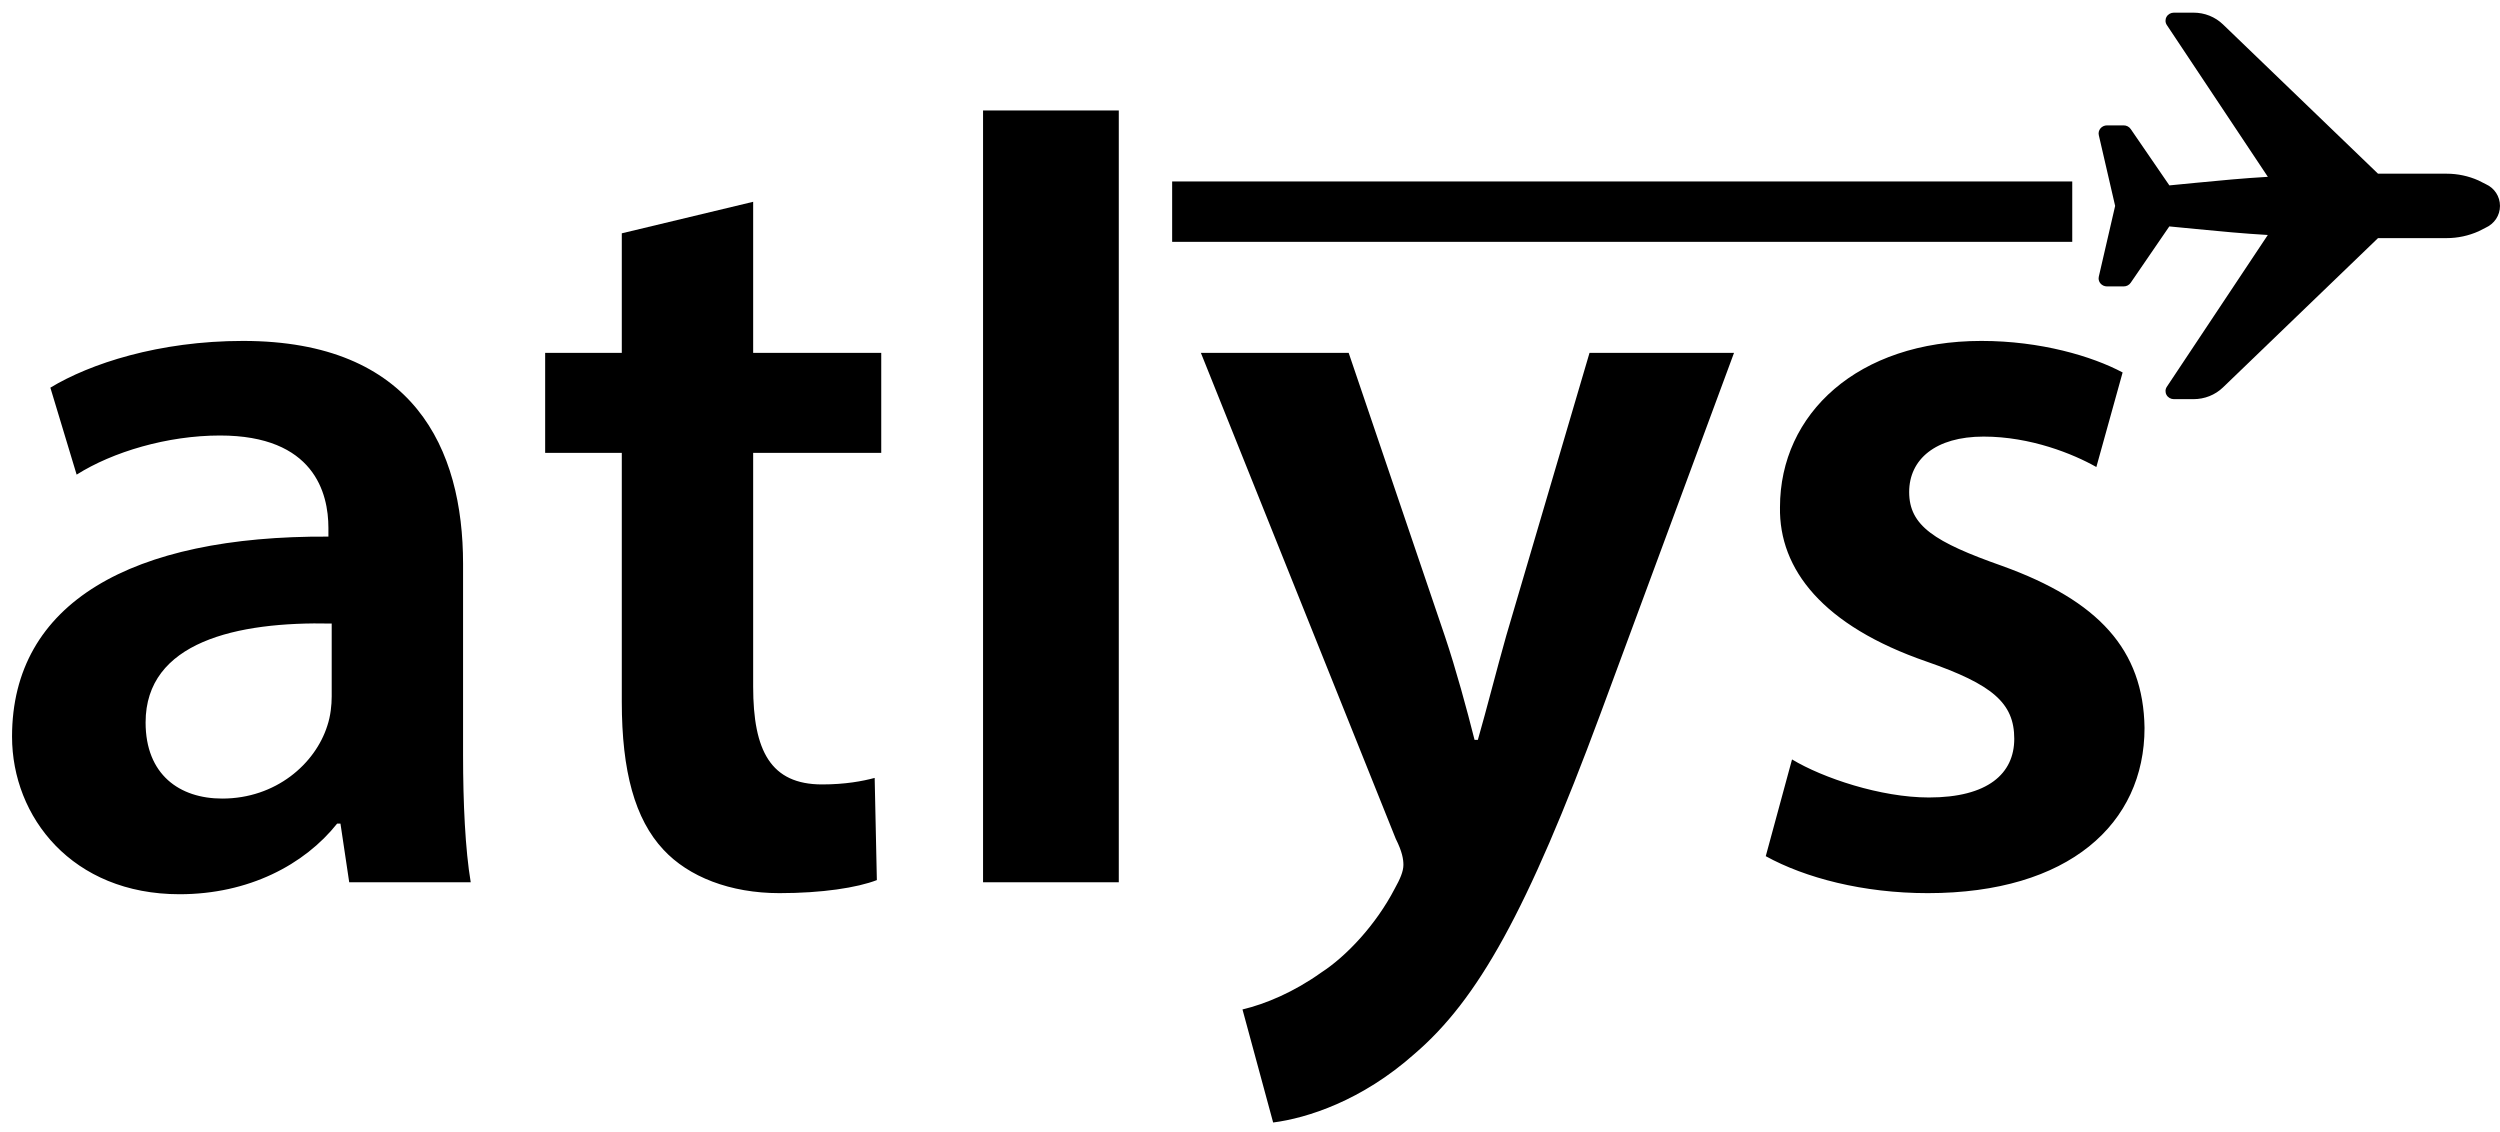
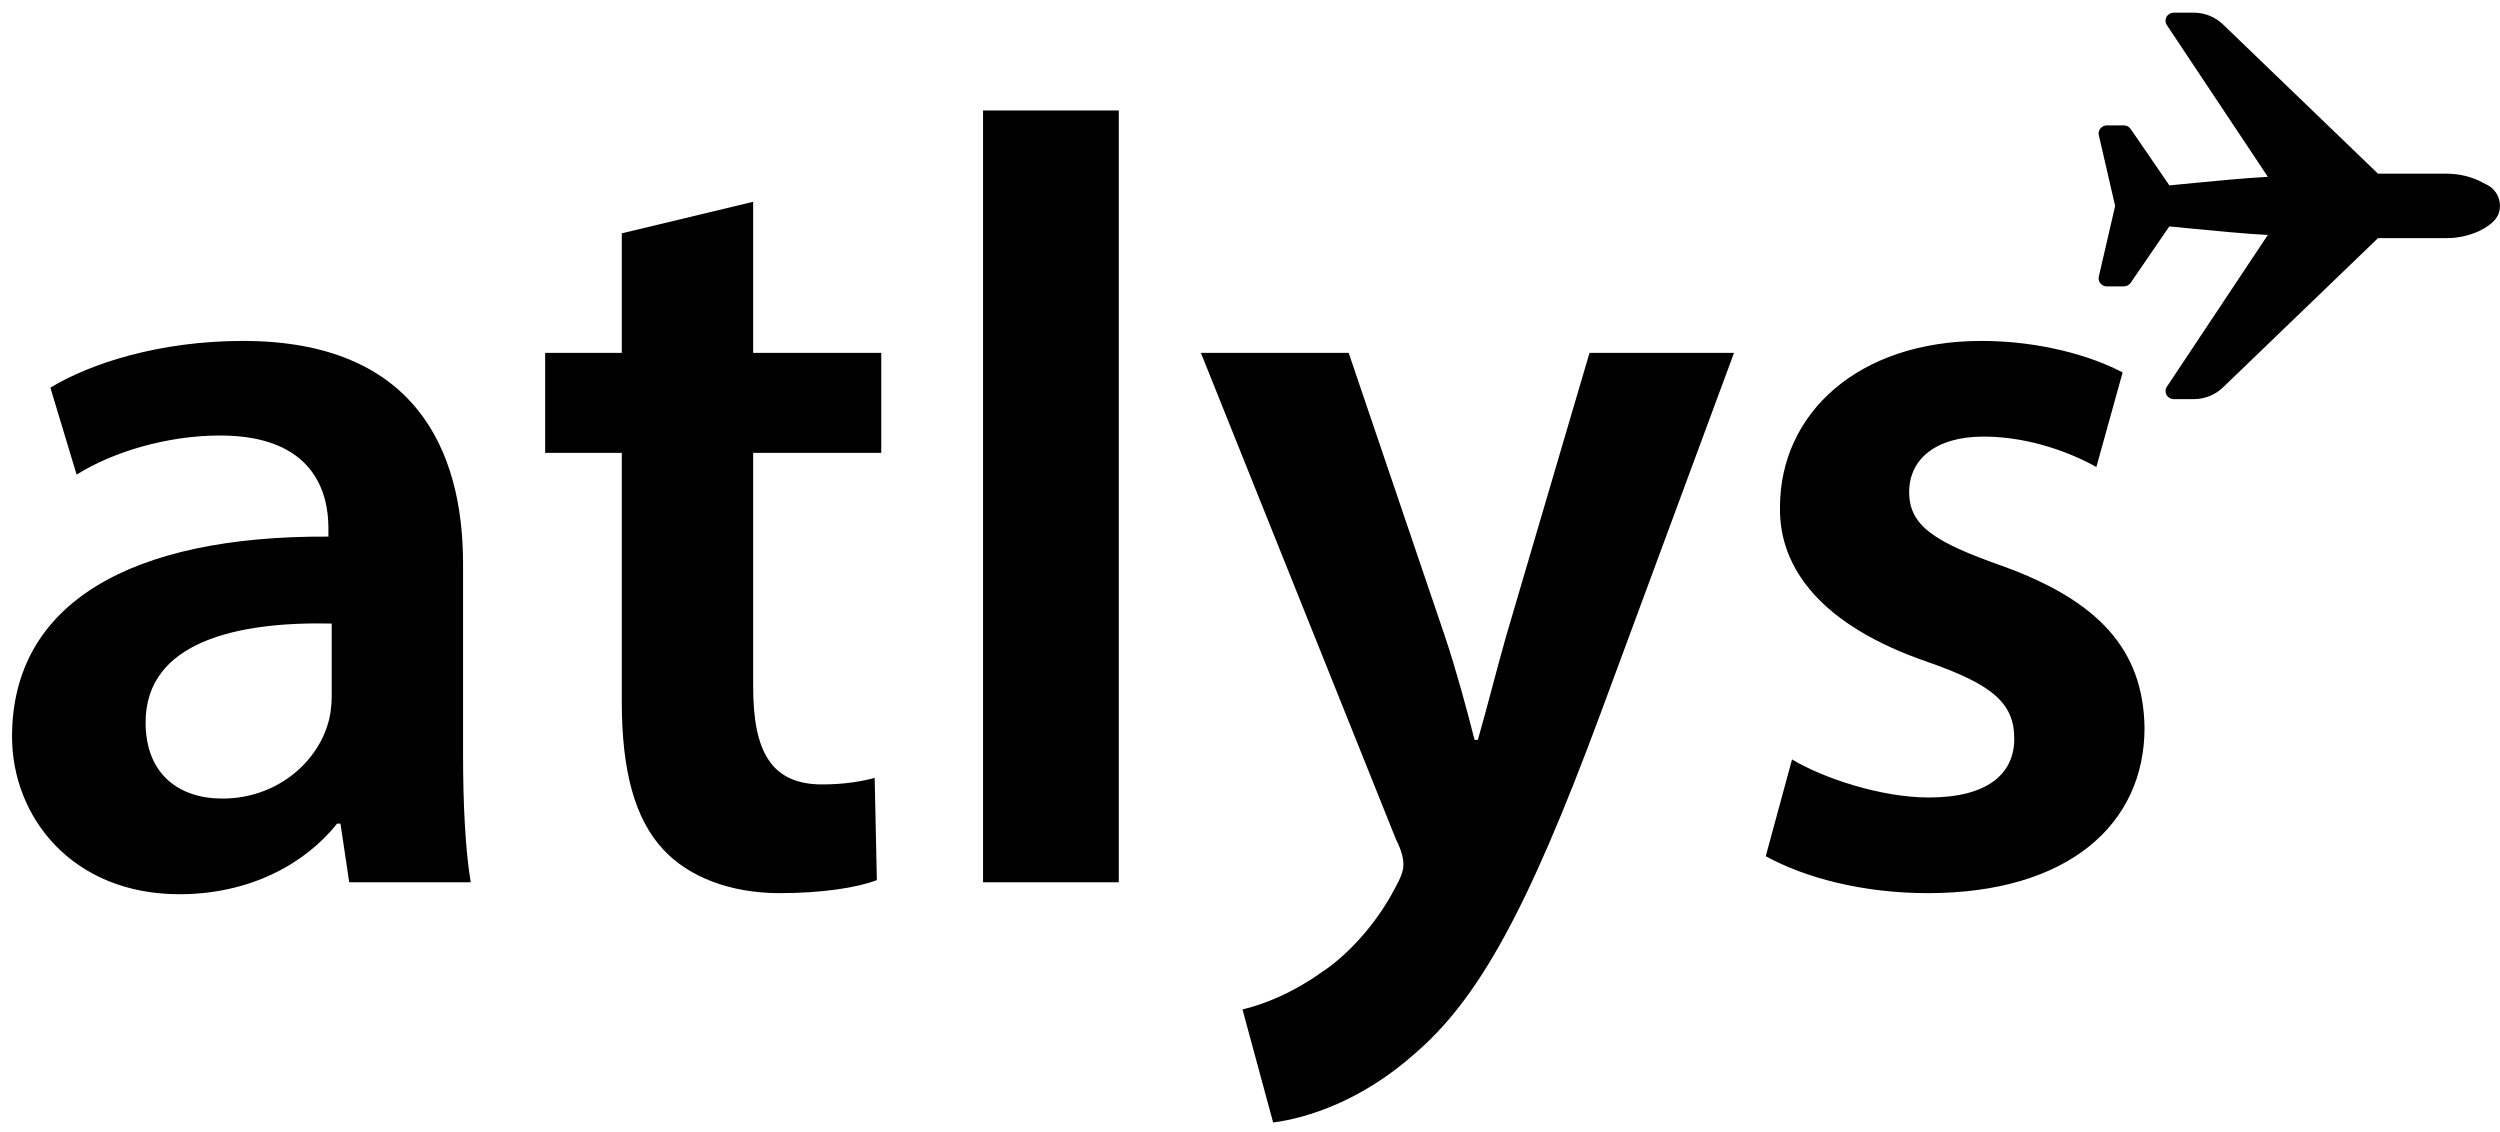
<svg xmlns="http://www.w3.org/2000/svg" width="159px" height="72px" viewBox="0 0 159 72" version="1.1">
  <title>Group 13 Copy</title>
  <g id="Page-1" stroke="none" stroke-width="1" fill="none" fill-rule="evenodd">
    <g id="Group-13-Copy" transform="translate(-11, -47)" fill="#000000">
      <g id="Color-Logo" transform="translate(11.766, 47.805)">
        <g id="Group" transform="translate(132.705, -0)" fill-rule="nonzero">
-           <path d="M7.911,23.834 L17.771,14.339 L22.143,14.339 C22.833,14.339 23.529,14.192 24.178,13.901 L24.603,13.684 C25.174,13.429 25.528,12.896 25.528,12.291 C25.528,11.685 25.174,11.152 24.628,10.908 L24.154,10.669 C23.529,10.39 22.834,10.242 22.143,10.242 L17.771,10.242 L7.913,0.75 C7.411,0.266 6.744,0 6.034,0 L4.787,0 C4.593,0 4.414,0.102 4.321,0.266 C4.228,0.43 4.234,0.631 4.341,0.789 L10.764,10.441 C9.154,10.536 7.811,10.665 6.176,10.823 L4.501,10.986 L2.041,7.4 C1.941,7.255 1.775,7.169 1.596,7.169 L0.533,7.169 C0.372,7.169 0.219,7.24 0.118,7.361 C0.016,7.483 -0.022,7.642 0.013,7.792 L1.052,12.291 L0.013,16.789 C0.004,16.826 0,16.863 0,16.899 C0,17.015 0.04,17.128 0.117,17.22 C0.219,17.341 0.372,17.411 0.533,17.411 L1.596,17.411 C1.775,17.411 1.942,17.325 2.04,17.181 L4.497,13.595 L6.177,13.758 C7.81,13.916 9.152,14.045 10.761,14.14 L4.341,23.792 C4.234,23.951 4.229,24.151 4.321,24.314 C4.414,24.479 4.593,24.581 4.787,24.581 L6.034,24.581 C6.744,24.581 7.411,24.316 7.911,23.834 Z" id="Path" />
+           <path d="M7.911,23.834 L17.771,14.339 L22.143,14.339 C22.833,14.339 23.529,14.192 24.178,13.901 C25.174,13.429 25.528,12.896 25.528,12.291 C25.528,11.685 25.174,11.152 24.628,10.908 L24.154,10.669 C23.529,10.39 22.834,10.242 22.143,10.242 L17.771,10.242 L7.913,0.75 C7.411,0.266 6.744,0 6.034,0 L4.787,0 C4.593,0 4.414,0.102 4.321,0.266 C4.228,0.43 4.234,0.631 4.341,0.789 L10.764,10.441 C9.154,10.536 7.811,10.665 6.176,10.823 L4.501,10.986 L2.041,7.4 C1.941,7.255 1.775,7.169 1.596,7.169 L0.533,7.169 C0.372,7.169 0.219,7.24 0.118,7.361 C0.016,7.483 -0.022,7.642 0.013,7.792 L1.052,12.291 L0.013,16.789 C0.004,16.826 0,16.863 0,16.899 C0,17.015 0.04,17.128 0.117,17.22 C0.219,17.341 0.372,17.411 0.533,17.411 L1.596,17.411 C1.775,17.411 1.942,17.325 2.04,17.181 L4.497,13.595 L6.177,13.758 C7.81,13.916 9.152,14.045 10.761,14.14 L4.341,23.792 C4.234,23.951 4.229,24.151 4.321,24.314 C4.414,24.479 4.593,24.581 4.787,24.581 L6.034,24.581 C6.744,24.581 7.411,24.316 7.911,23.834 Z" id="Path" />
        </g>
        <path d="M10.652,56.068 C15.039,56.068 18.589,54.201 20.678,51.574 L20.887,51.574 L21.444,55.307 L29.172,55.307 C28.824,53.233 28.685,50.26 28.685,47.219 L28.685,35.051 C28.685,27.723 25.552,20.878 14.69,20.878 C9.329,20.878 4.943,22.33 2.437,23.851 L4.108,29.382 C6.405,27.93 9.886,26.893 13.228,26.893 C19.216,26.893 20.121,30.557 20.121,32.77 L20.121,33.323 C7.589,33.253 0,37.54 0,46.043 C0,51.159 3.829,56.068 10.652,56.068 Z M13.368,49.984 C10.652,49.984 8.494,48.463 8.494,45.144 C8.494,40.029 14.273,38.715 20.33,38.853 L20.33,43.485 C20.33,44.038 20.26,44.73 20.051,45.352 C19.286,47.772 16.779,49.984 13.368,49.984 Z M48.806,55.999 C51.521,55.999 53.749,55.653 55.002,55.169 L54.863,48.67 C54.097,48.878 52.983,49.085 51.521,49.085 C48.249,49.085 47.135,46.942 47.135,42.863 L47.135,27.999 L55.281,27.999 L55.281,21.639 L47.135,21.639 L47.135,12.029 L38.78,14.034 L38.78,21.639 L33.906,21.639 L33.906,27.999 L38.78,27.999 L38.78,43.831 C38.78,48.256 39.616,51.297 41.426,53.233 C43.027,54.962 45.673,55.999 48.806,55.999 Z M70.389,55.307 L70.389,6.222 L61.756,6.222 L61.756,55.307 L70.389,55.307 Z M80.206,70.586 C82.364,70.309 85.845,69.203 89.187,66.23 C93.225,62.774 96.358,57.174 101.023,44.591 L109.517,21.639 L100.327,21.639 L95.035,39.614 C94.409,41.826 93.782,44.315 93.225,46.251 L93.016,46.251 C92.529,44.315 91.833,41.757 91.137,39.683 L85.01,21.639 L75.611,21.639 L88.004,52.542 C88.421,53.371 88.491,53.855 88.491,54.201 C88.491,54.616 88.282,55.1 87.934,55.722 C86.75,58.003 84.871,60.008 83.269,61.045 C81.529,62.29 79.718,63.05 78.256,63.396 L80.206,70.586 Z M121.84,55.999 C130.822,55.999 135.626,51.574 135.626,45.49 C135.556,40.513 132.702,37.401 126.575,35.189 C122.258,33.668 120.657,32.631 120.657,30.488 C120.657,28.414 122.328,26.962 125.391,26.962 C128.385,26.962 131.1,28.068 132.562,28.898 L134.233,22.883 C132.284,21.846 129.012,20.878 125.252,20.878 C117.384,20.878 112.441,25.51 112.441,31.456 C112.372,35.397 115.157,38.992 121.771,41.273 C125.948,42.725 127.341,43.9 127.341,46.182 C127.341,48.394 125.67,49.915 121.91,49.915 C118.847,49.915 115.157,48.67 113.207,47.495 L111.536,53.648 C114.043,55.031 117.733,55.999 121.84,55.999 Z" id="atlys" fill-rule="nonzero" />
-         <polygon id="Rectangle" transform="translate(102.406, 12.656) rotate(90) translate(-102.406, -12.656) " points="100.486 -15.967 104.326 -15.967 104.326 41.279 100.486 41.279" />
      </g>
    </g>
  </g>
</svg>